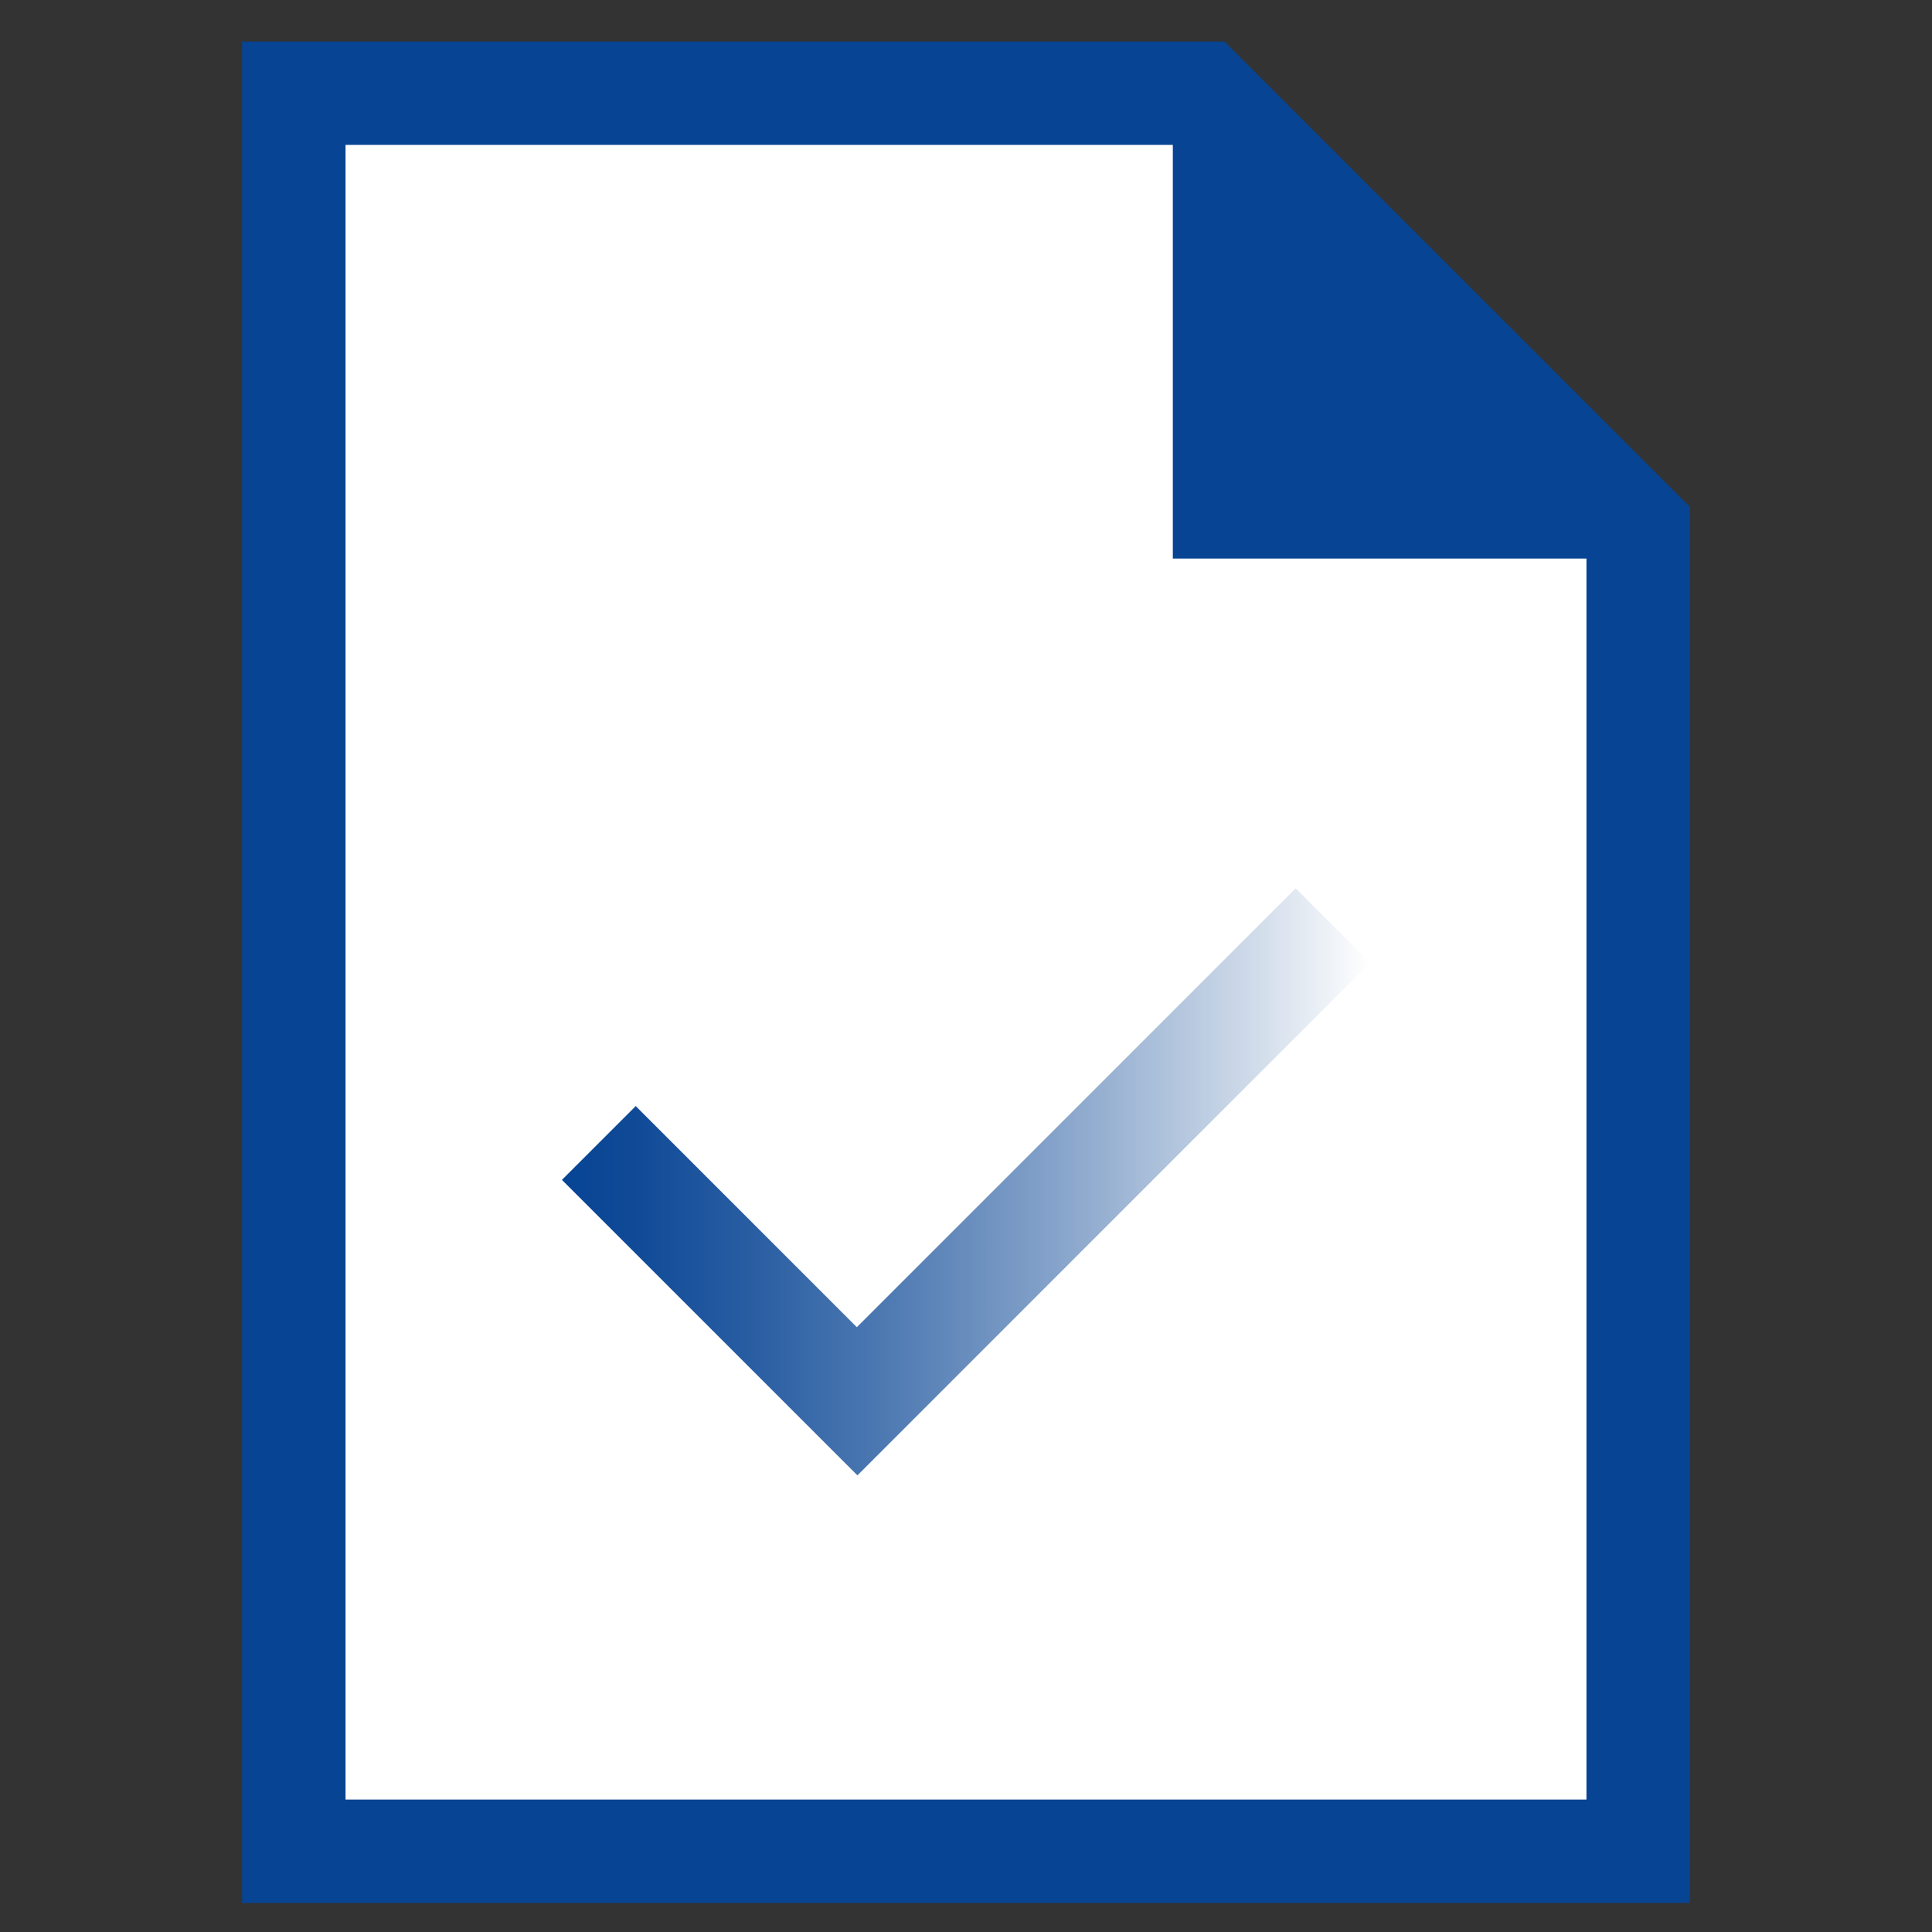
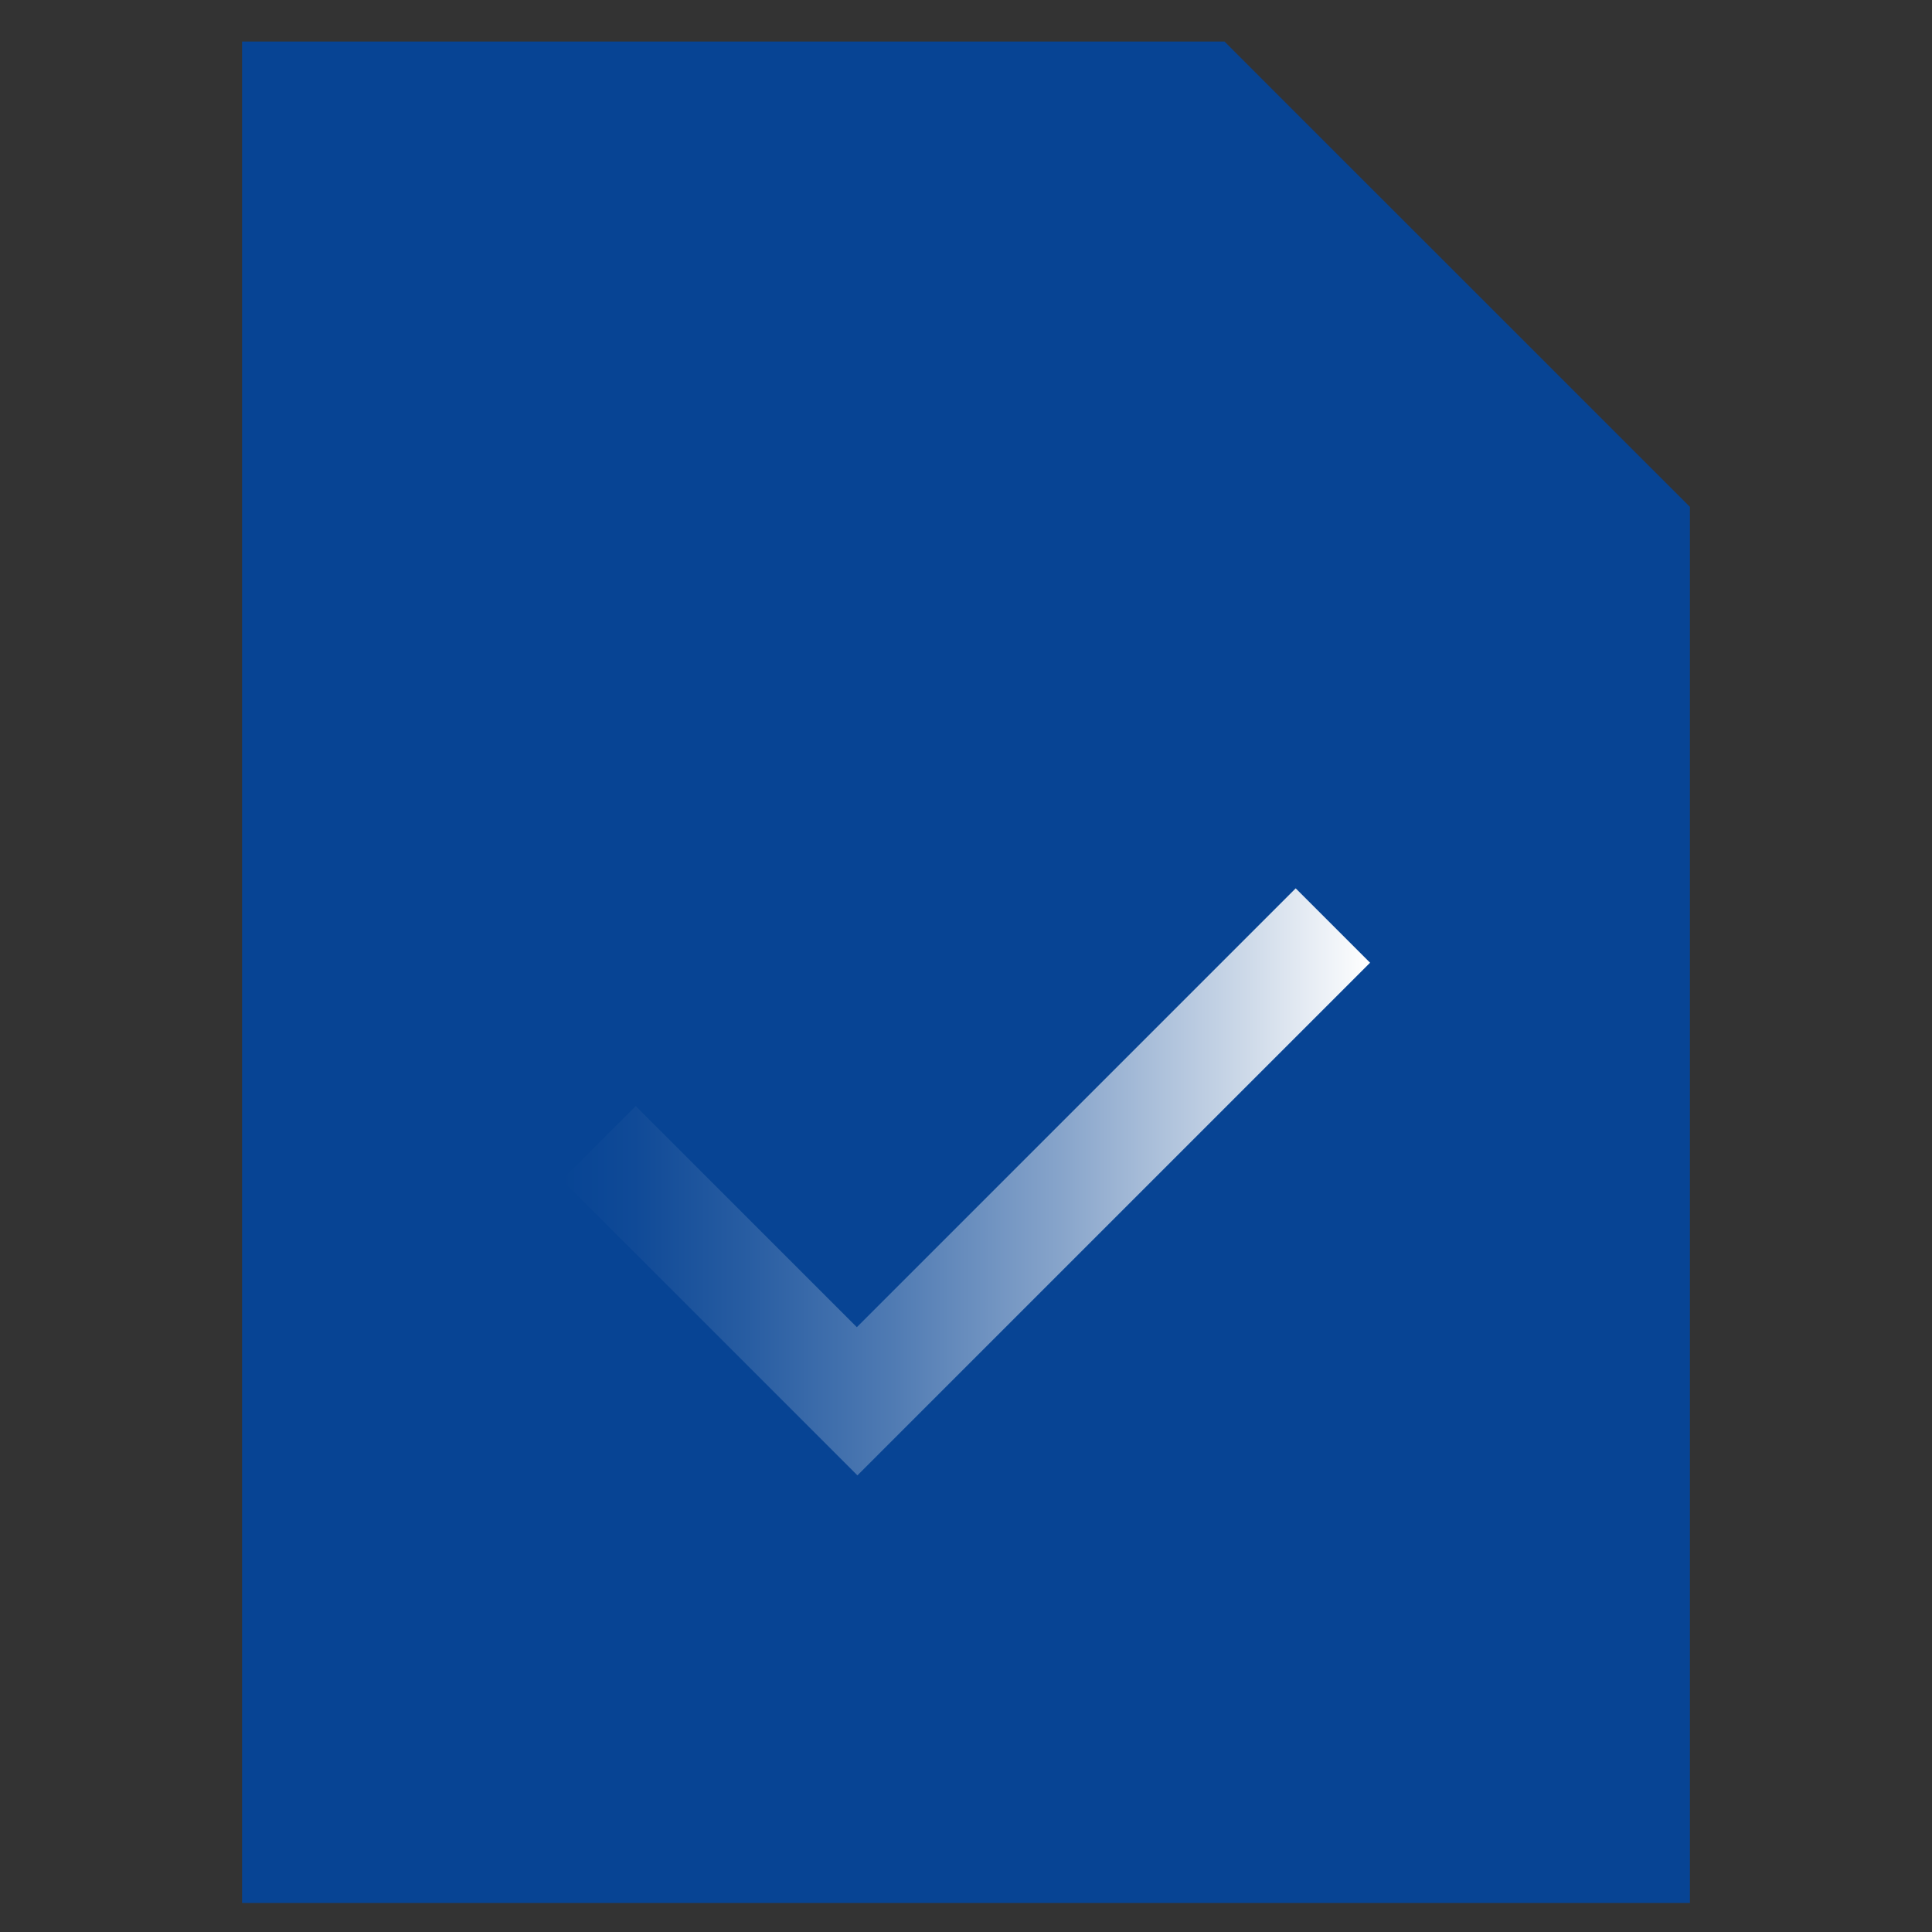
<svg xmlns="http://www.w3.org/2000/svg" width="48" height="48" id="Layer_1" viewBox="0 0 200 200">
  <rect x="0" y="0" width="200" height="200" fill="#333333" stroke="none" />
  <defs>
    <style>
      .cls-1 {
        fill: #fff;
      }

      .cls-2 {
        fill: #074494;
      }

      .cls-3 {
        fill: url(#linear-gradient);
      }
    </style>
    <linearGradient id="linear-gradient" x1="58.17" y1="122.34" x2="141.83" y2="122.34" gradientUnits="userSpaceOnUse">
      <stop offset="0" stop-color="#074494" />
      <stop offset=".09" stop-color="#104a97" />
      <stop offset=".23" stop-color="#285da2" />
      <stop offset=".41" stop-color="#507bb3" />
      <stop offset=".62" stop-color="#88a5cb" />
      <stop offset=".85" stop-color="#cedae9" />
      <stop offset="1" stop-color="#fff" />
    </linearGradient>
  </defs>
  <polygon class="cls-2" points="25.06 196.99 25.06 4.3 126.76 4.3 174.94 52.47 174.94 196.99 25.06 196.99" />
-   <polygon class="cls-1" points="121.41 57.82 121.41 15 35.77 15 35.77 186.29 164.23 186.29 164.23 57.82 121.41 57.82" />
  <polygon class="cls-3" points="88.76 152.73 141.83 99.66 134.13 91.96 88.7 137.39 65.81 114.5 58.17 122.14 88.76 152.73" />
</svg>